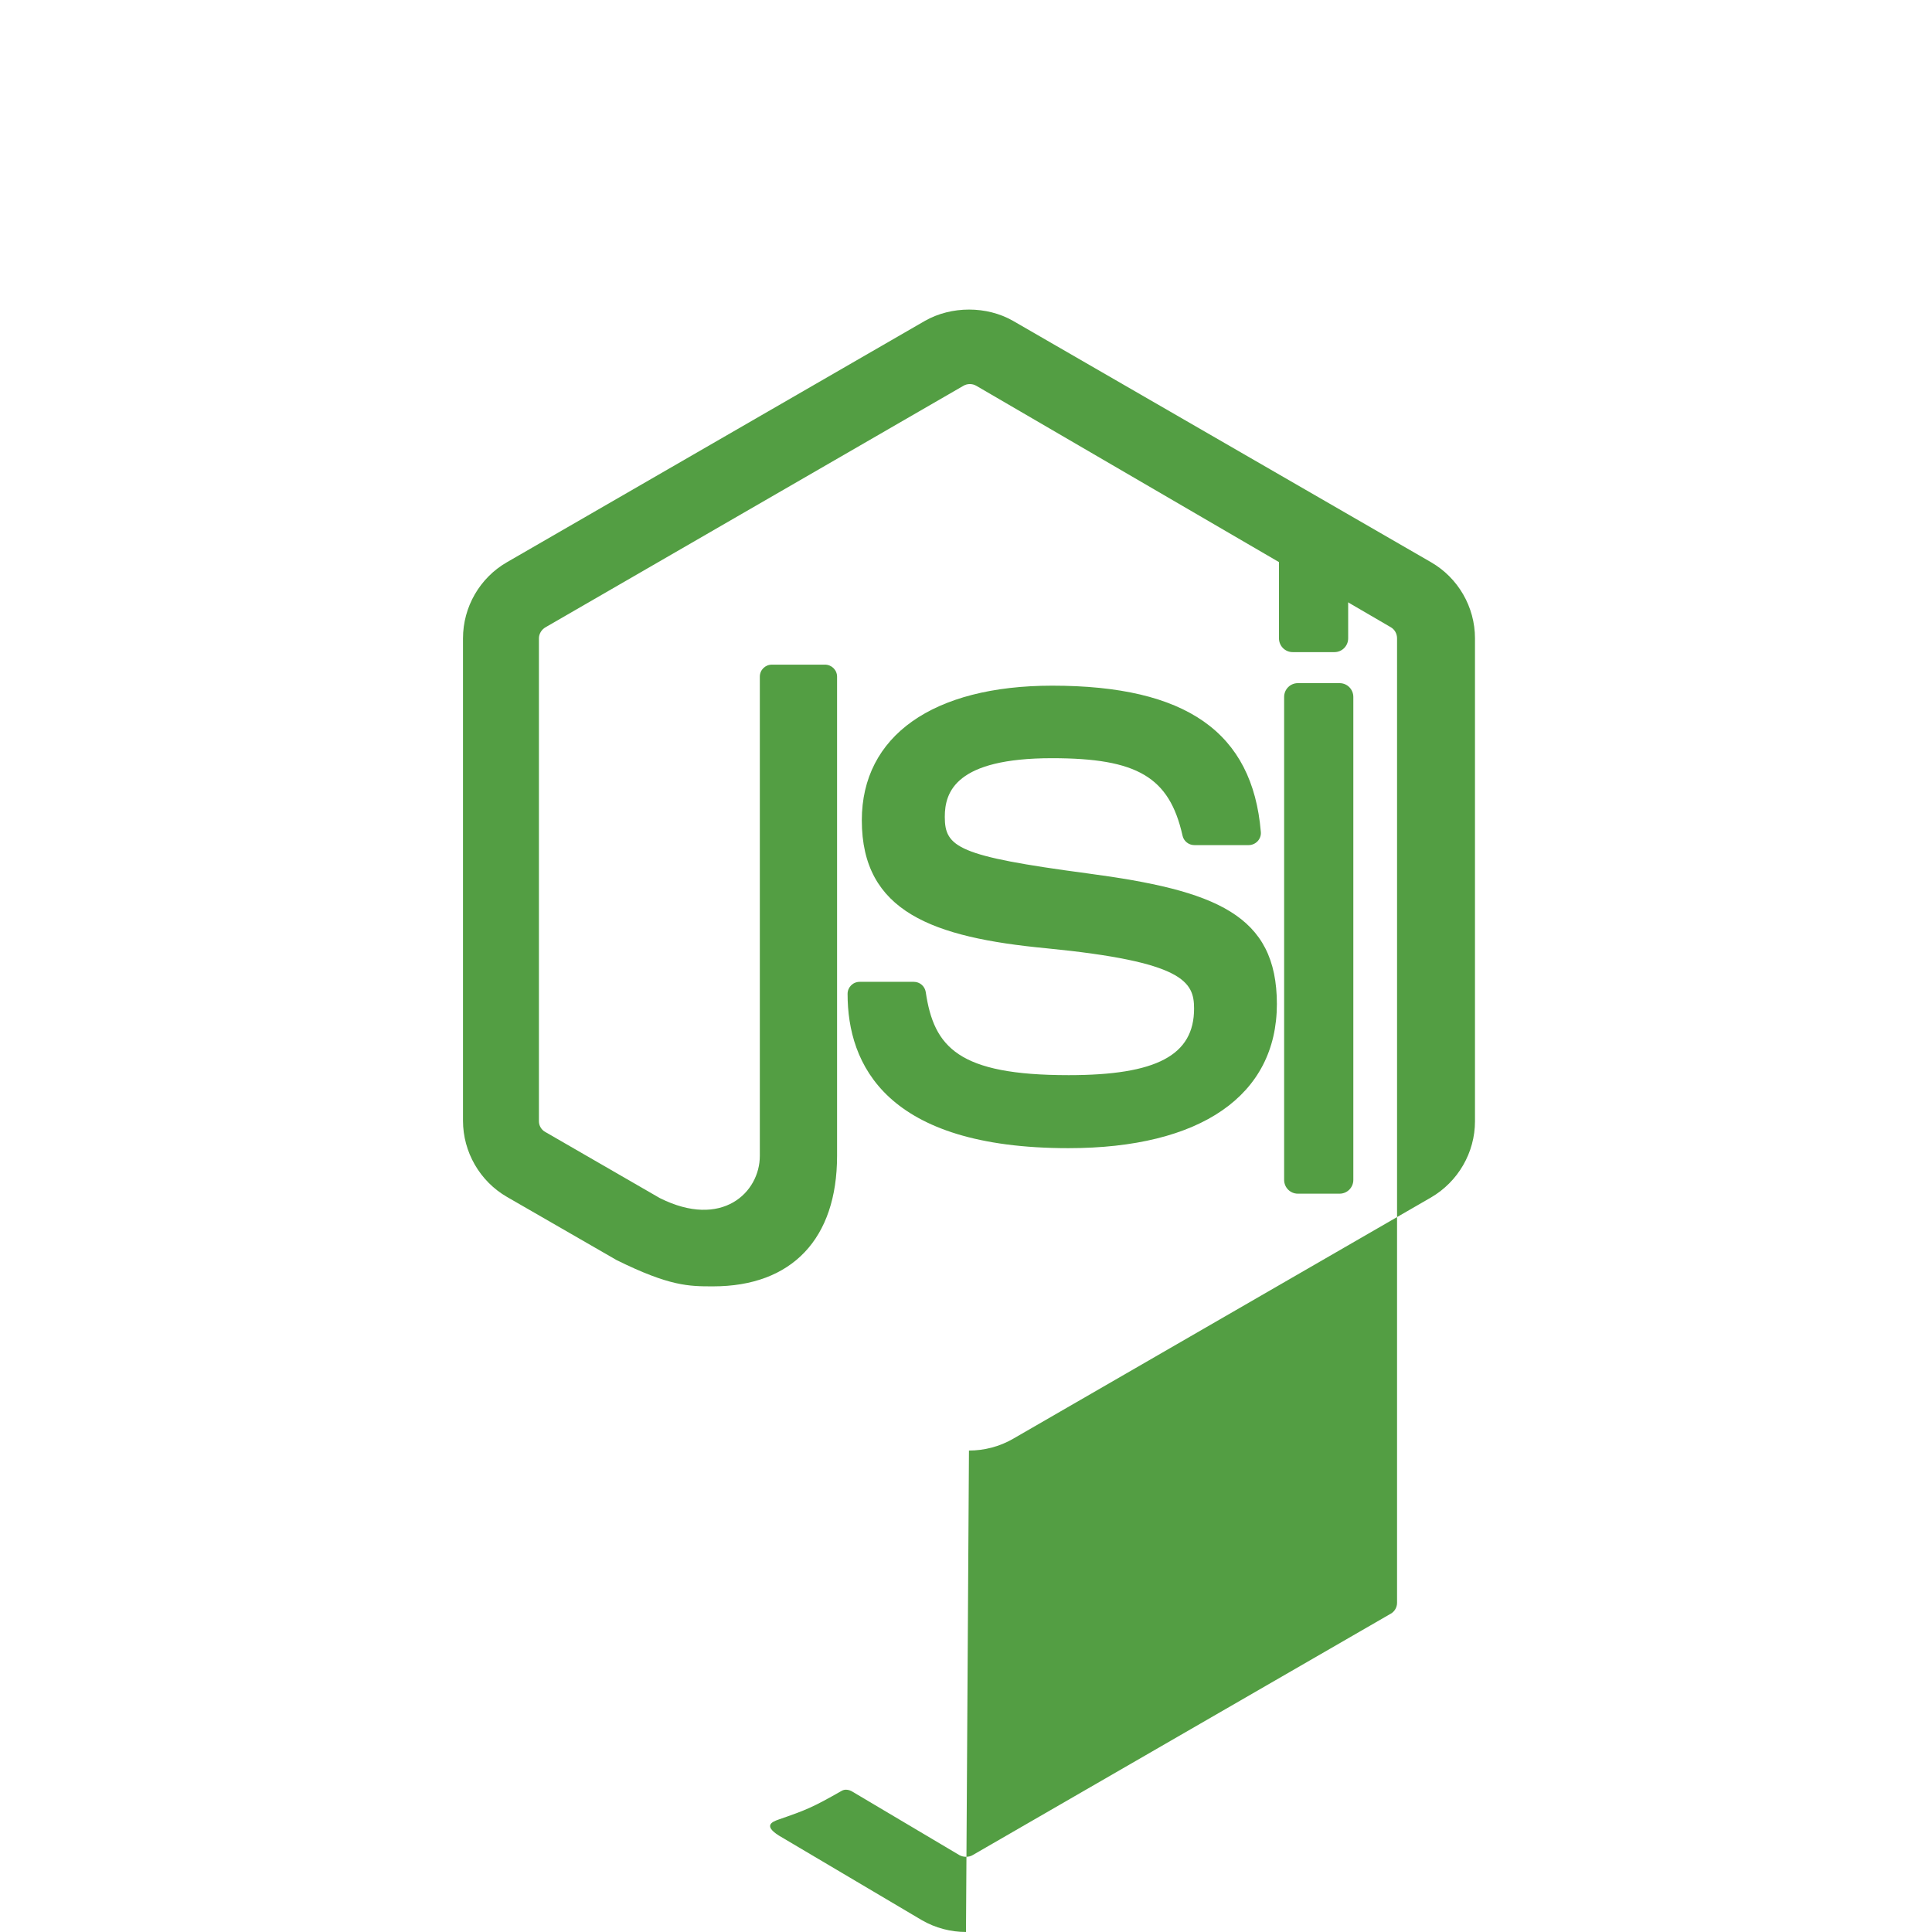
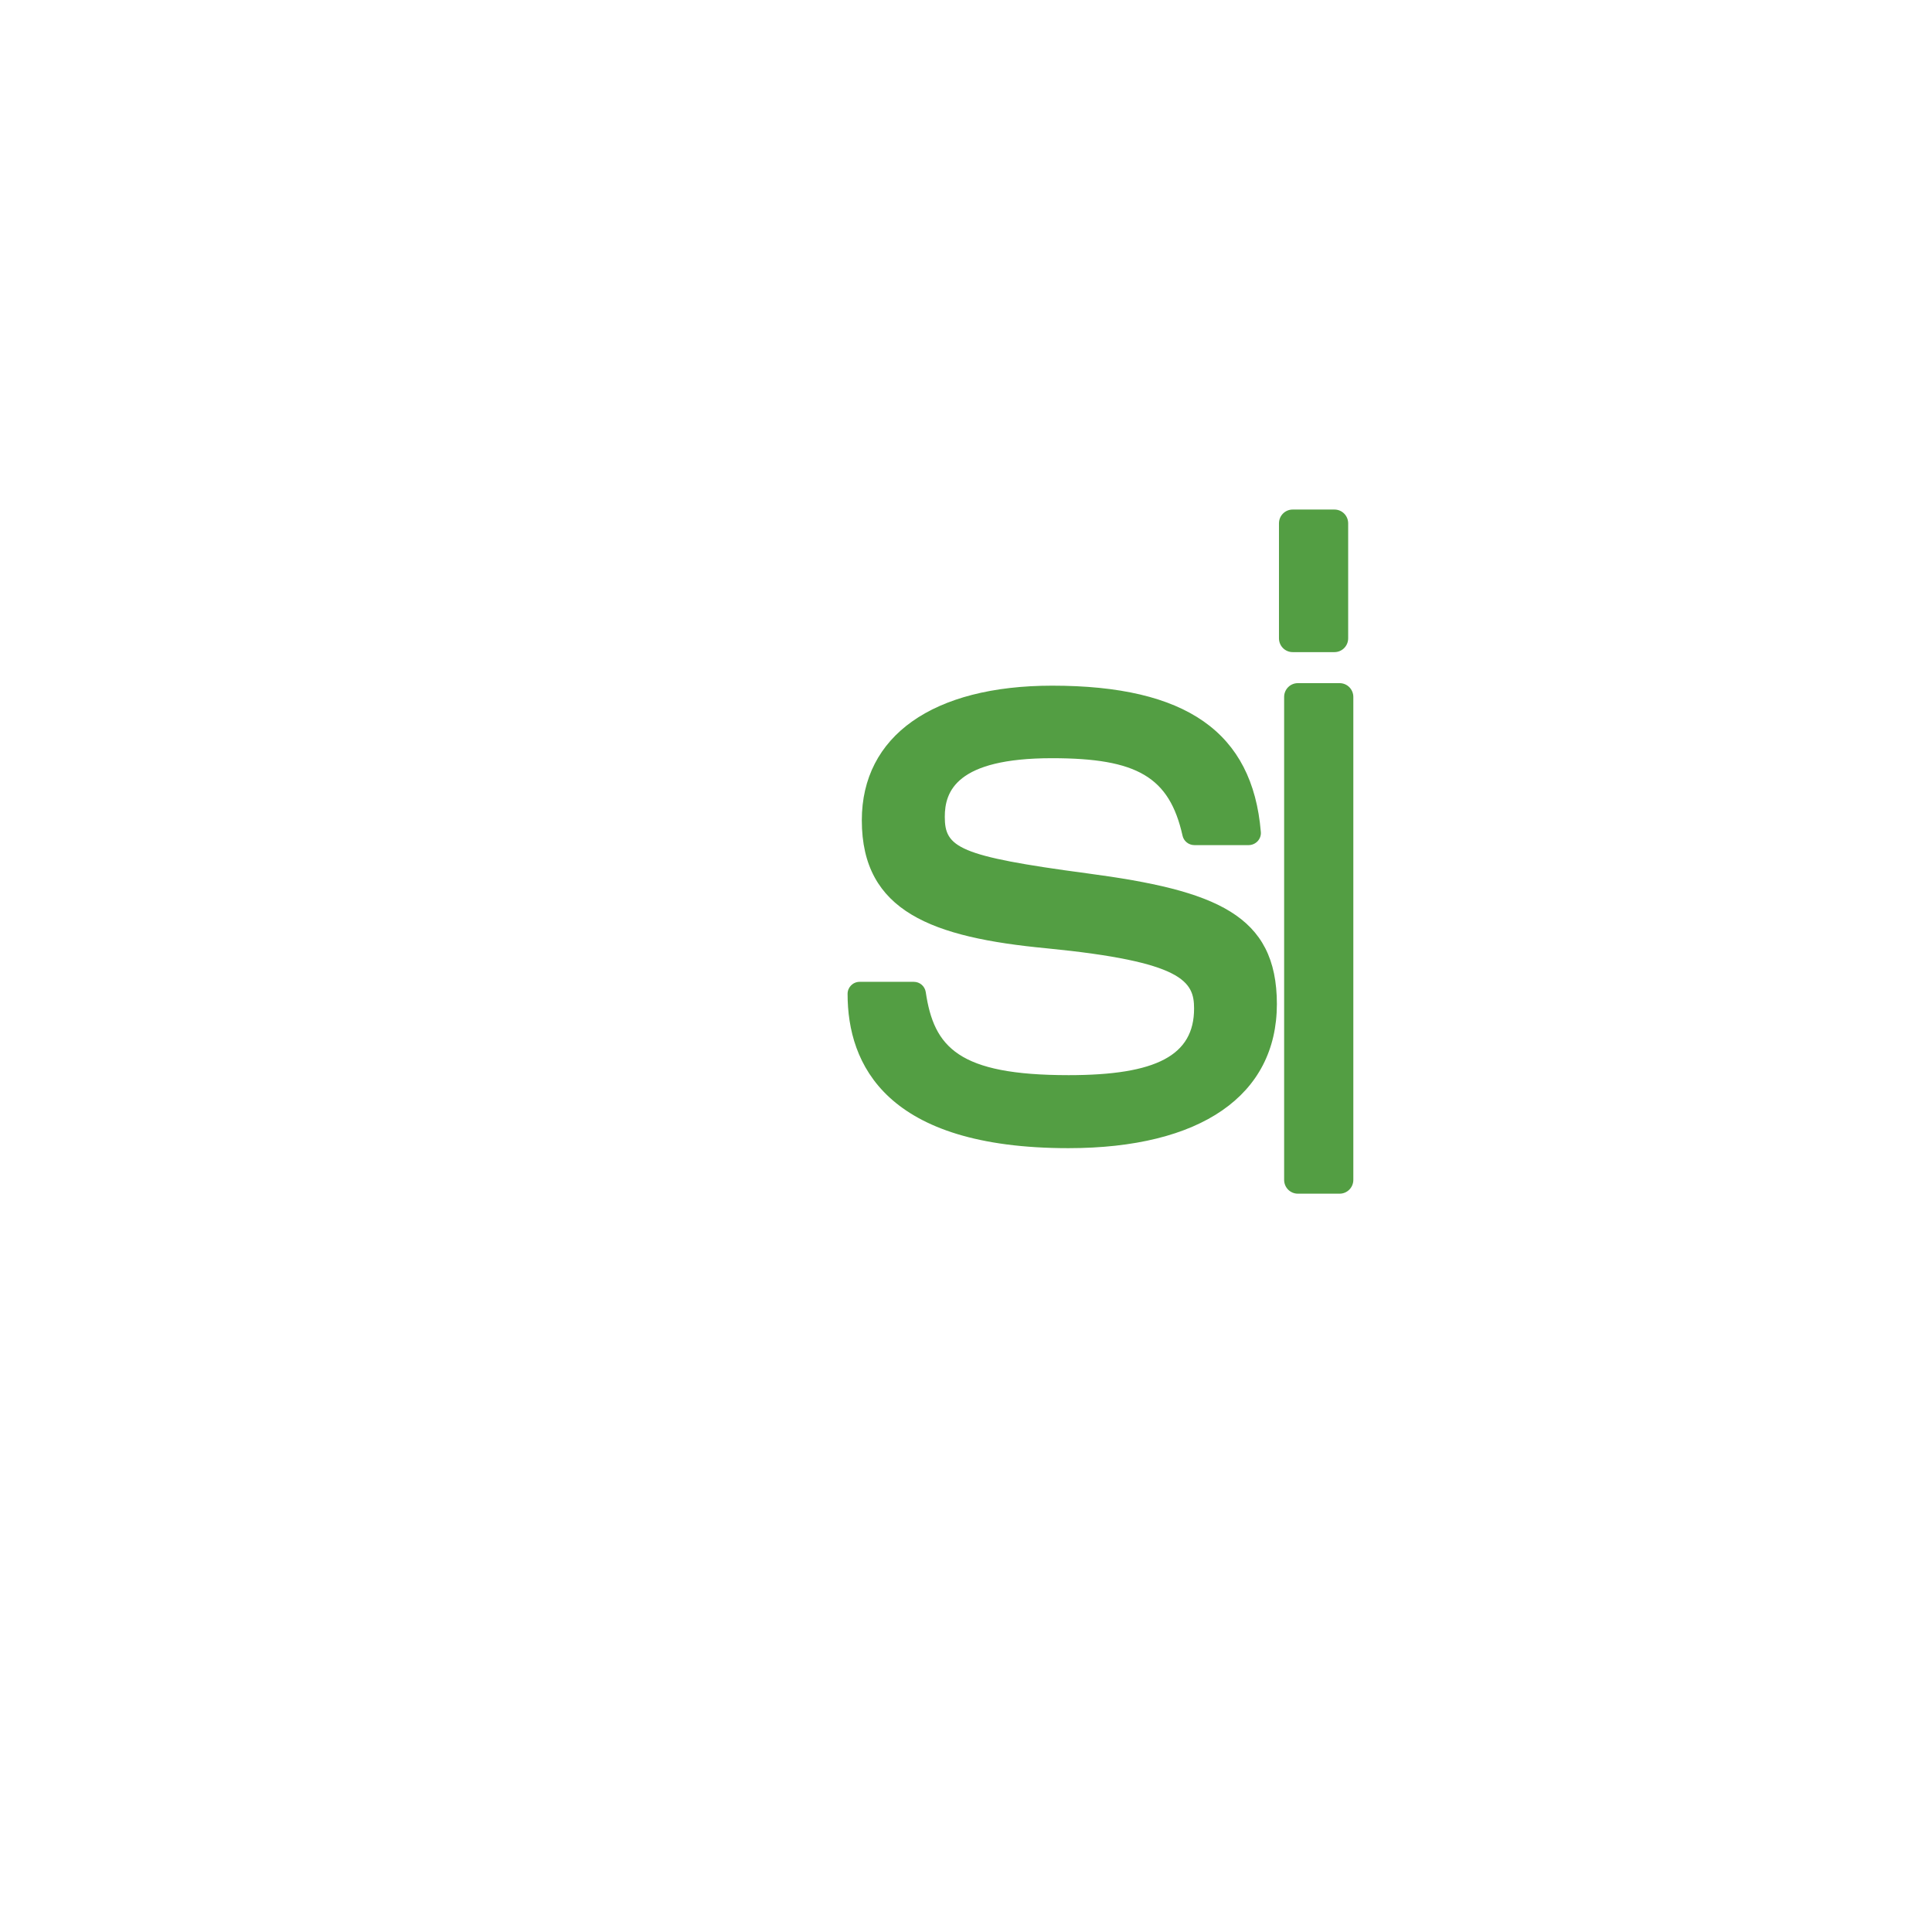
<svg xmlns="http://www.w3.org/2000/svg" width="512" height="512" viewBox="0 0 512 512">
-   <path fill="#539E43" d="M255.997 511.998c-4.014 0-8.073-1.051-11.645-3.102l-36.972-21.879c-5.537-3.102-2.829-4.198-1.006-4.833 7.379-2.564 8.871-3.149 16.736-7.624.821-.461 1.914-.289 2.76.23l28.415 16.858c1.029.563 2.482.563 3.436 0l110.833-63.996c1.029-.563 1.681-1.707 1.681-2.88V169.163c0-1.197-.607-2.317-1.636-2.927L258.733 102.24c-1.029-.609-2.391-.609-3.42 0L144.57 166.236c-1.075.61-1.75 1.776-1.75 2.927v127.983c0 1.173.652 2.271 1.681 2.834l30.368 17.53c16.461 8.235 26.494-1.471 26.494-11.205V179.331c0-1.799 1.424-3.195 3.21-3.195h14.05c1.74 0 3.21 1.396 3.21 3.195v126.974c0 21.984-11.966 34.592-32.853 34.592-6.411 0-11.47 0-25.543-6.942l-29.093-16.764c-7.188-4.152-11.645-11.907-11.645-20.19V169.163c0-8.306 4.457-16.038 11.645-20.167l110.788-63.973c7.02-3.977 16.347-3.977 23.321 0l110.788 63.973c7.188 4.152 11.645 11.861 11.645 20.167v127.983c0 8.283-4.457 15.992-11.645 20.19l-110.788 63.973c-3.595 2.074-7.654 3.102-11.668 3.102" />
  <path fill="#539E43" d="M283.161 304.275c-48.442 0-58.542-22.239-58.542-40.883 0-1.776 1.424-3.195 3.21-3.195h14.342c1.593 0 2.92 1.148 3.164 2.721 2.167 14.627 8.625 22.009 37.872 22.009 23.321 0 33.236-5.275 33.236-17.646 0-7.141-2.829-12.416-39.039-15.965-30.279-2.88-49.013-9.686-49.013-33.927 0-22.354 18.84-35.678 50.451-35.678 35.493 0 53.079 12.323 55.292 38.751.09.914-.225 1.799-.855 2.474-.607.632-1.458 1.028-2.369 1.028h-14.387c-1.503 0-2.829-1.051-3.141-2.521-3.481-15.534-12.011-20.512-34.586-20.512-25.475 0-28.416 8.881-28.416 15.534 0 8.075 3.504 10.426 37.827 14.995 33.977 4.516 50.181 10.895 50.181 34.662-.045 24.176-20.145 38.153-55.27 38.153M357.278 169.163c0 2.018-1.615 3.655-3.639 3.655h-11.059c-2.024 0-3.639-1.637-3.639-3.655v-30.473c0-2.018 1.615-3.655 3.639-3.655h11.059c2.024 0 3.639 1.637 3.639 3.655v30.473zm1.368 15.534v127.983c0 2.018-1.615 3.655-3.639 3.655h-11.059c-2.024 0-3.639-1.637-3.639-3.655V184.697c0-2.018 1.615-3.655 3.639-3.655h11.059c2.024 0 3.639 1.637 3.639 3.655" />
</svg>